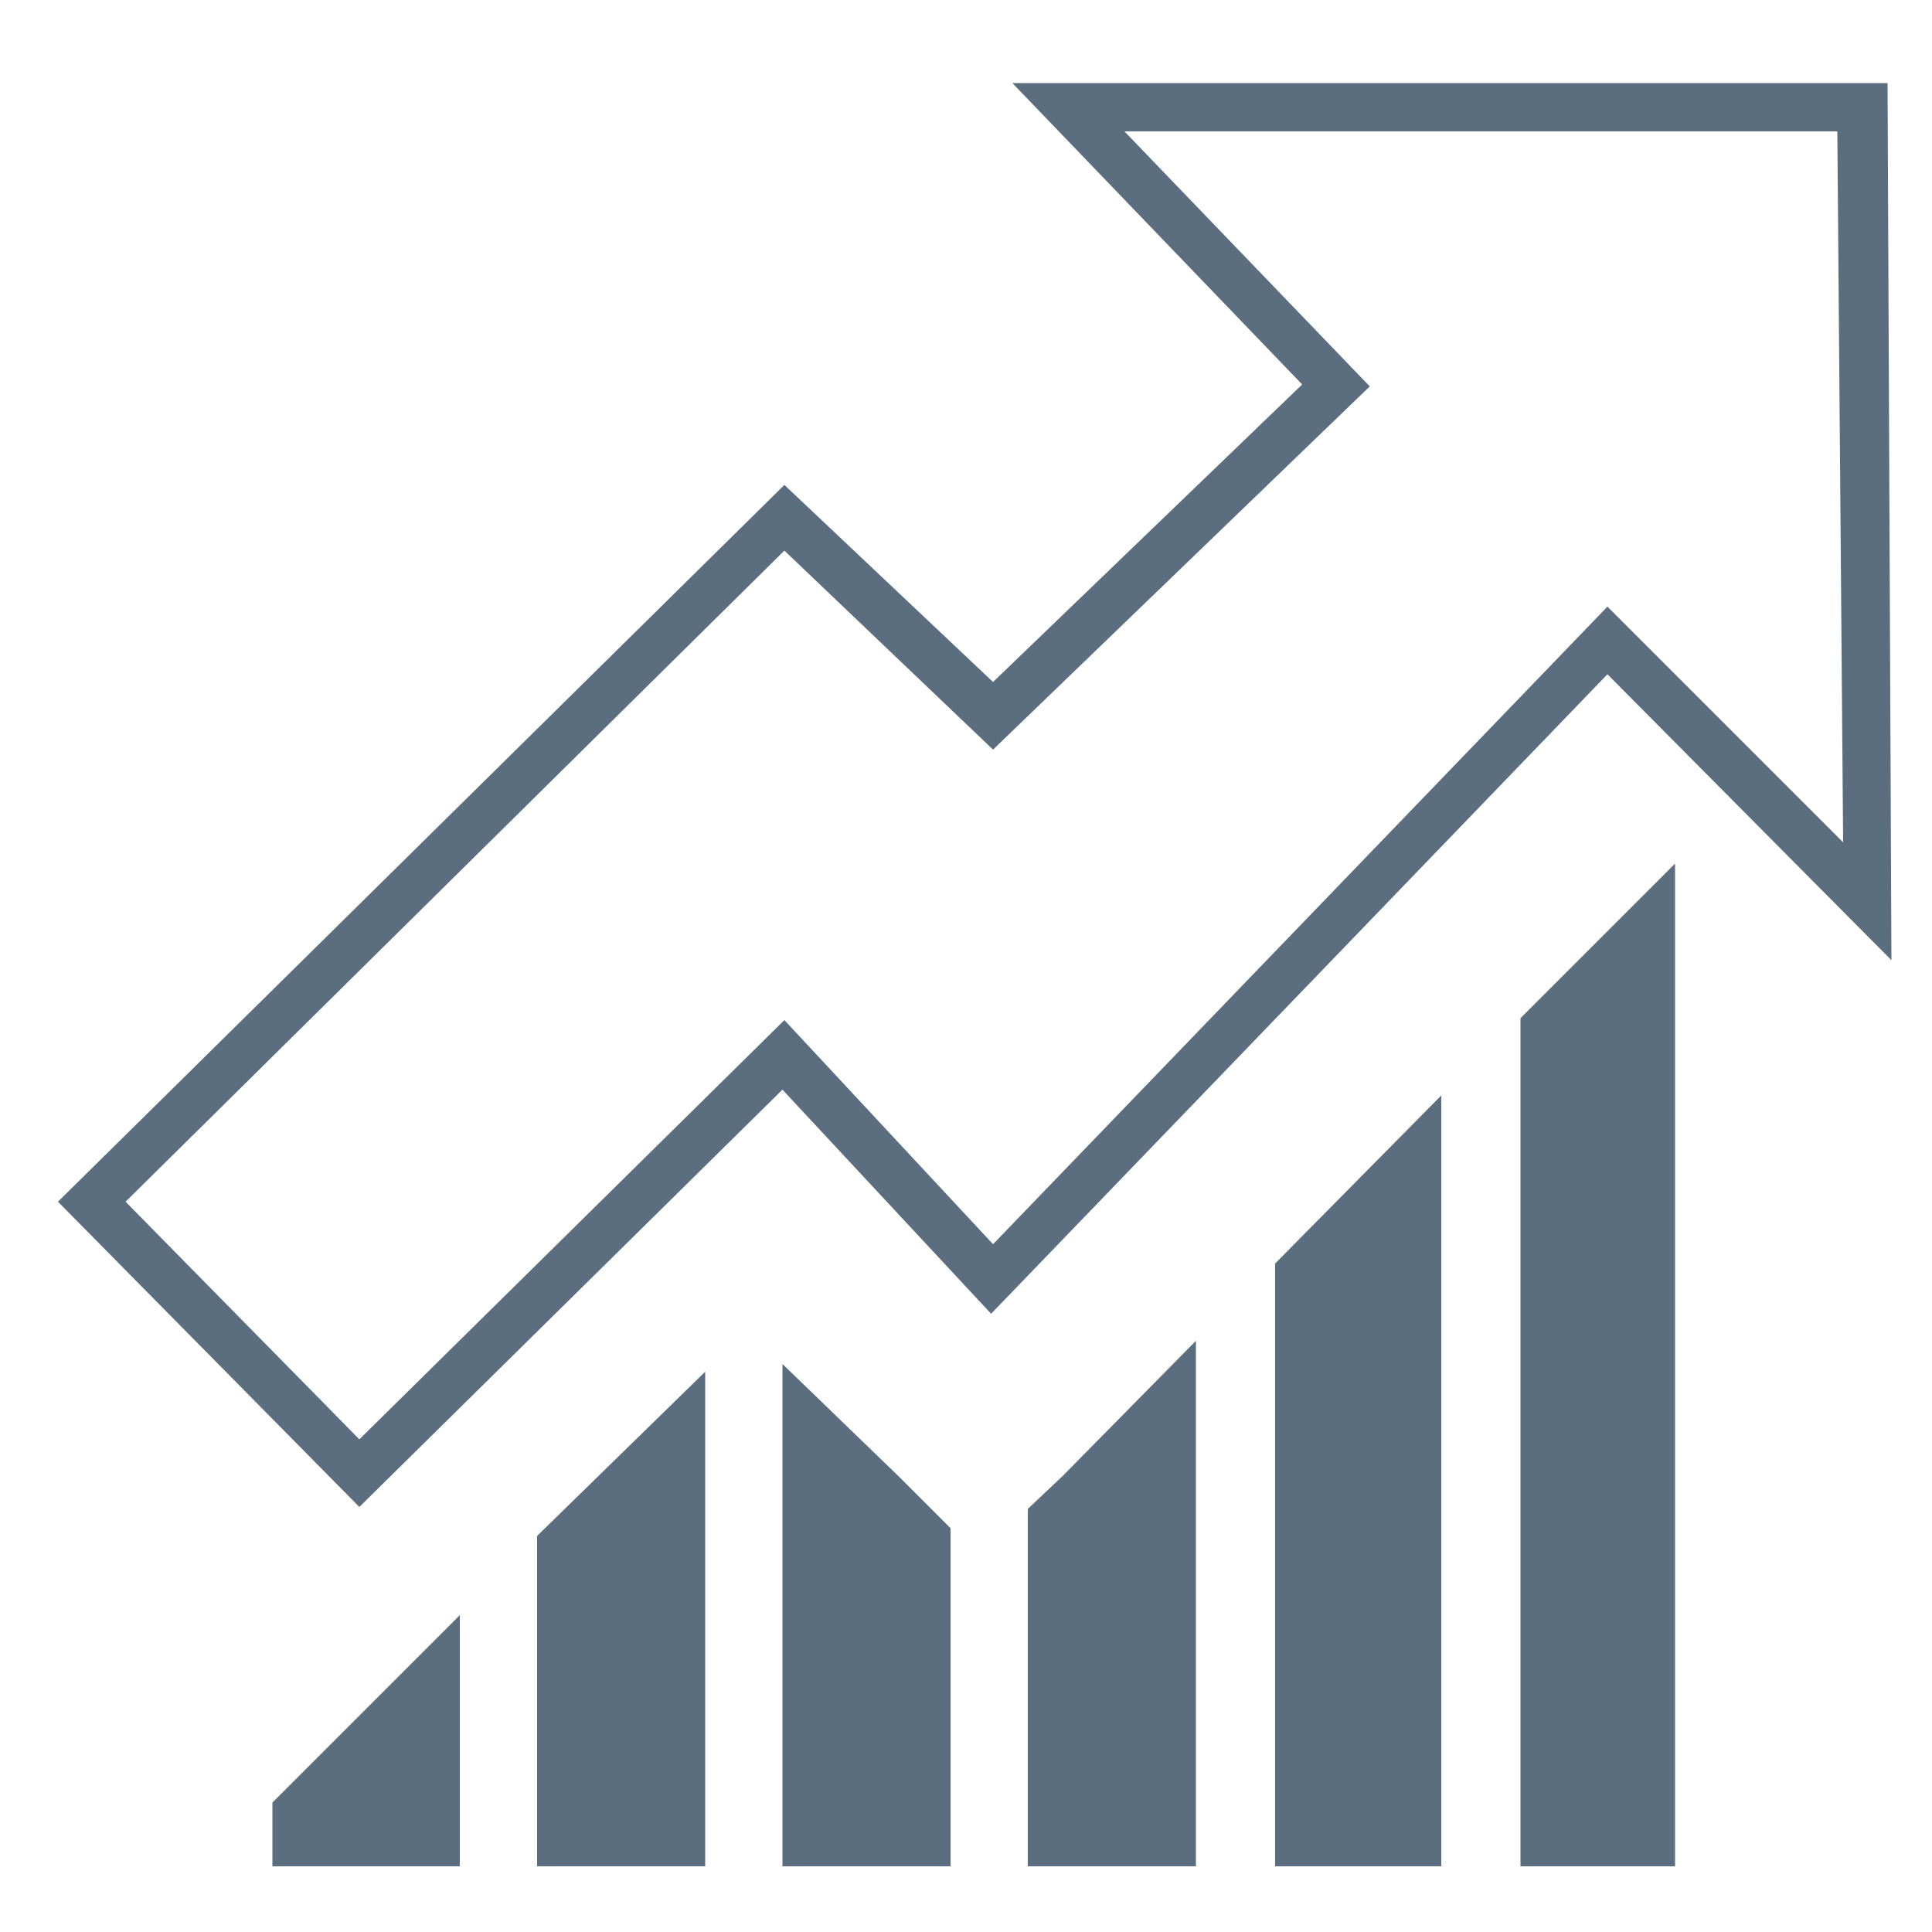
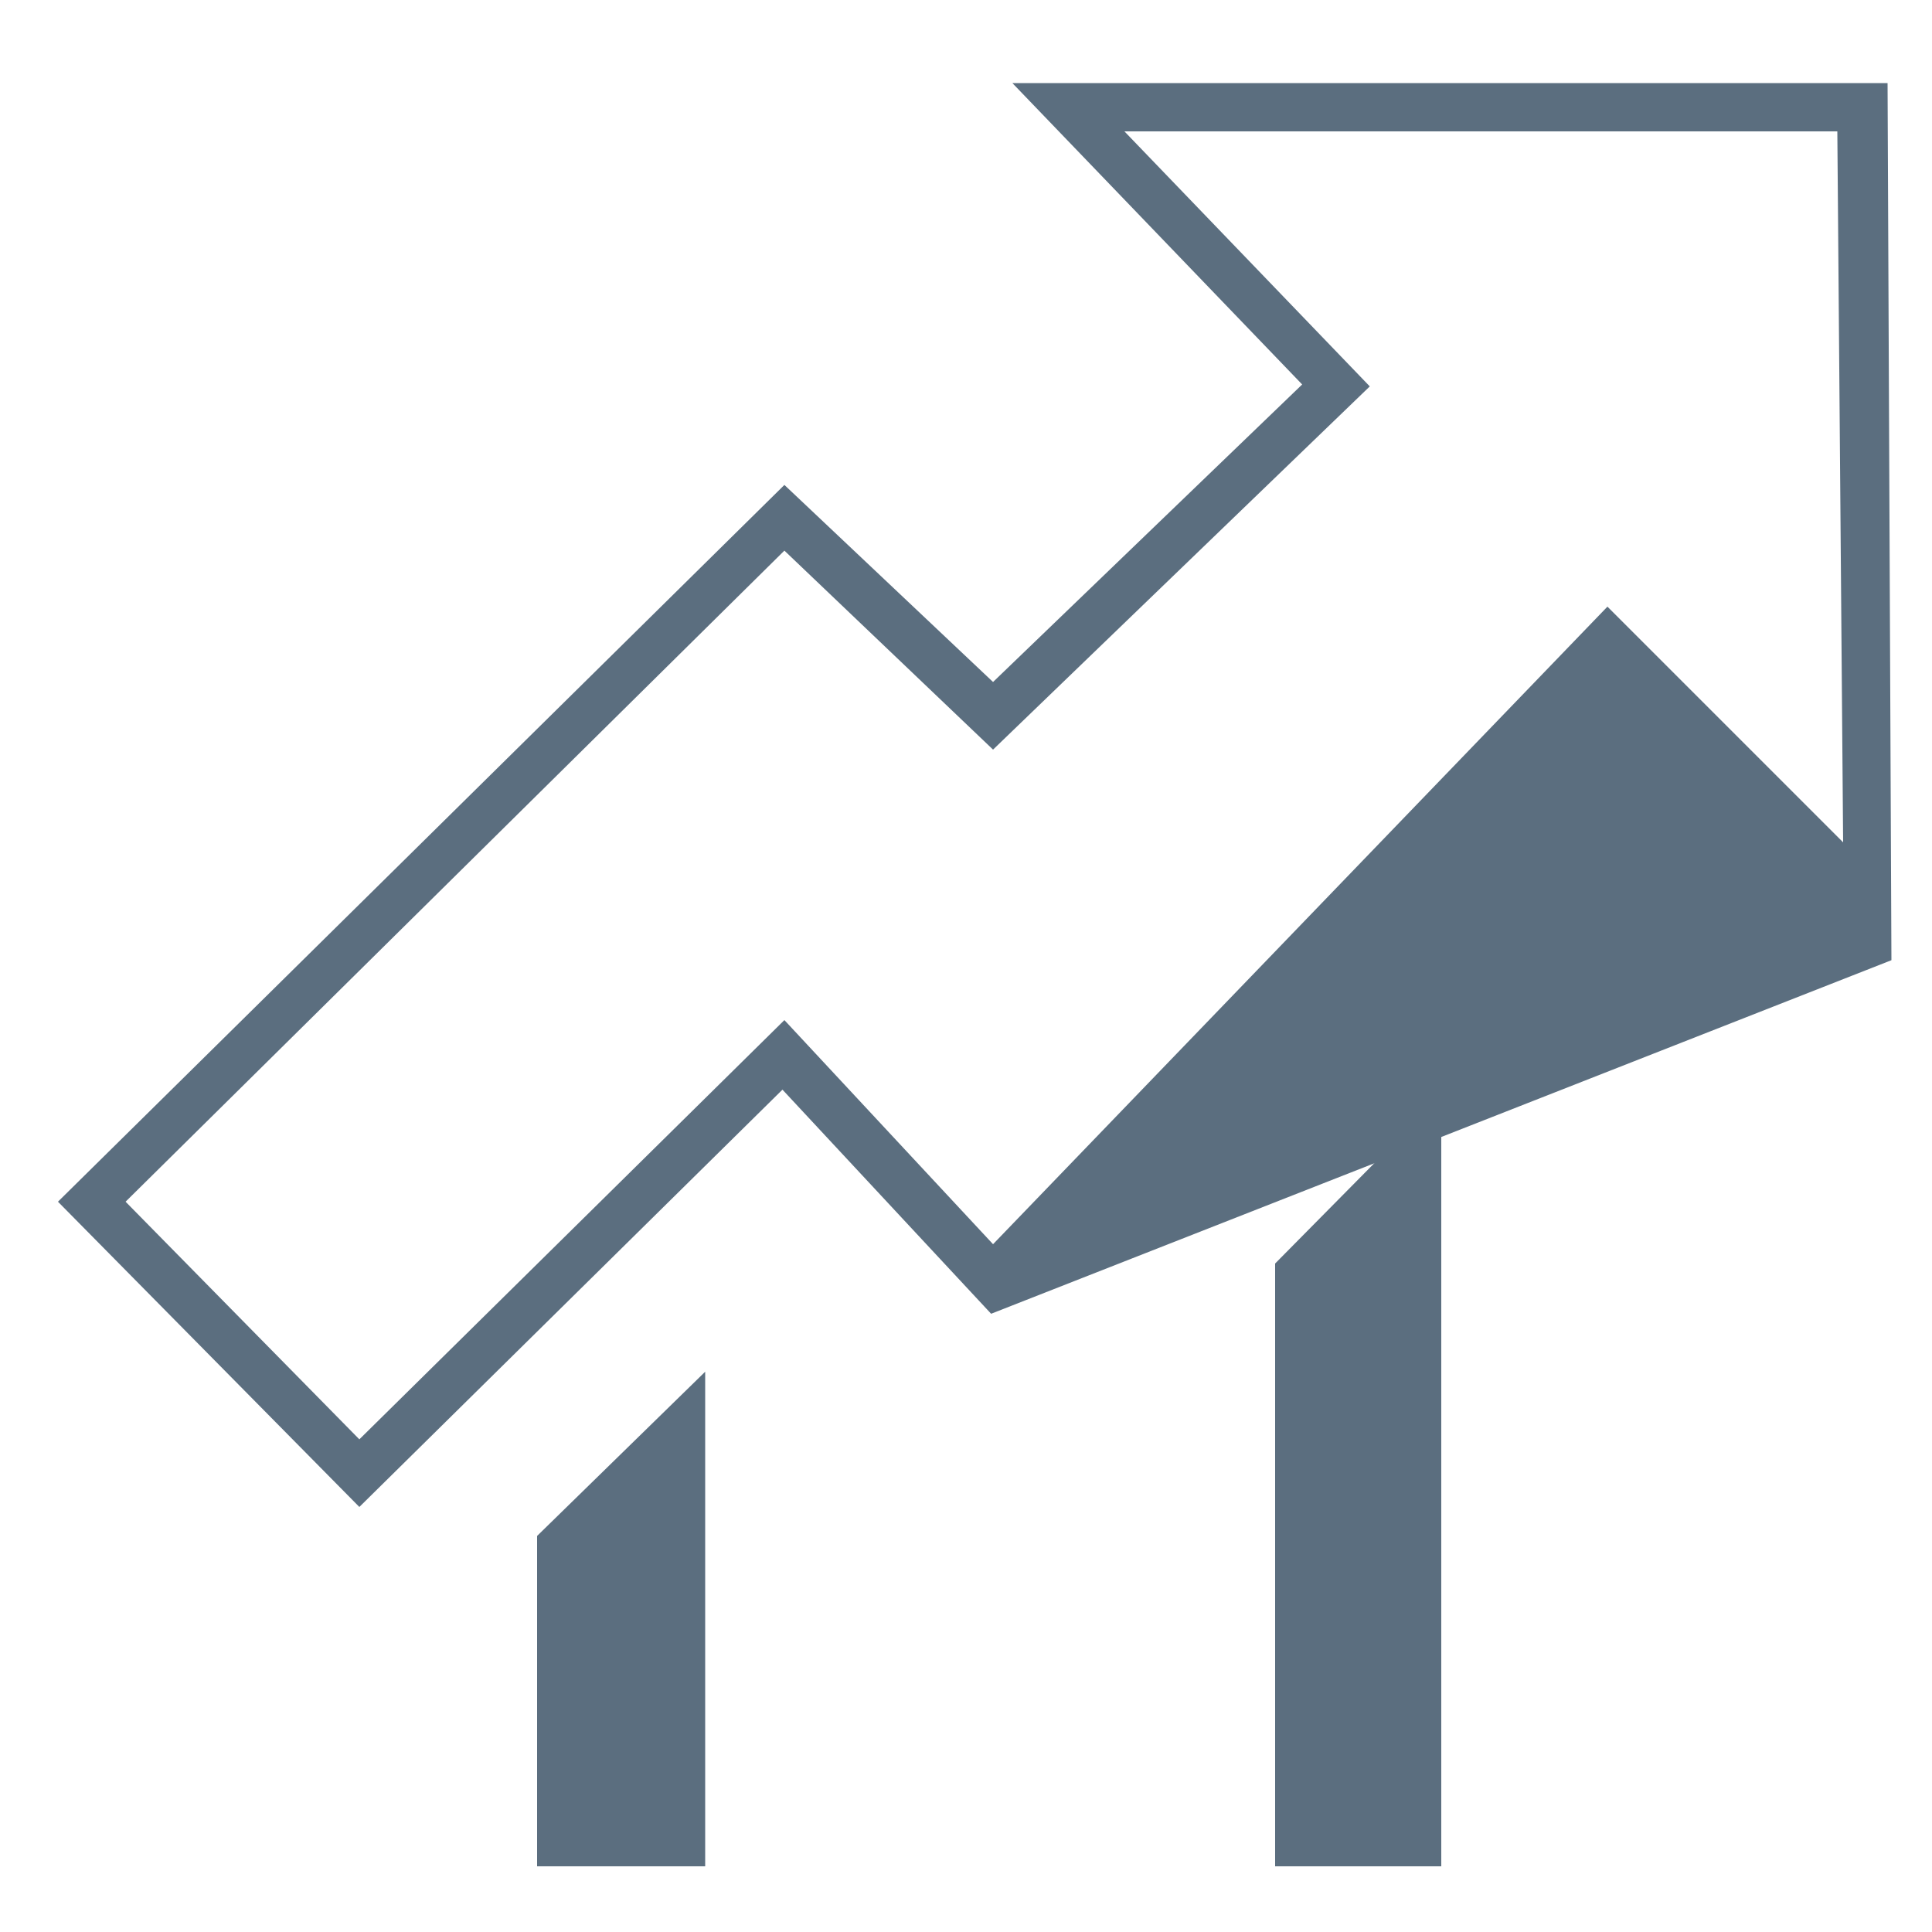
<svg xmlns="http://www.w3.org/2000/svg" version="1.1" id="Layer_1" x="0px" y="0px" viewBox="0 0 100 100" style="enable-background:new 0 0 100 100;" xml:space="preserve">
  <style type="text/css">
	.st0{fill:#5B6E7F;}
</style>
  <g>
    <g>
      <polygon class="st0" points="27.8,96.6 36.5,96.6 36.5,71 27.8,79.5   " />
    </g>
    <g>
      <polygon class="st0" points="66,96.6 74.6,96.6 74.6,56.7 66,65.4   " />
    </g>
    <g>
-       <polygon class="st0" points="78.7,96.6 86.7,96.6 86.7,44.7 78.7,52.7   " />
-     </g>
+       </g>
    <g>
-       <polygon class="st0" points="53.2,78.1 53.2,96.6 61.9,96.6 61.9,69.4 55,76.4   " />
-     </g>
+       </g>
    <g>
-       <polygon class="st0" points="40.5,70.6 40.5,96.6 49.2,96.6 49.2,79.1 46.5,76.4   " />
-     </g>
+       </g>
    <g>
-       <polygon class="st0" points="14.1,93.3 14.1,96.6 23.8,96.6 23.8,83.6 18.4,89   " />
-     </g>
+       </g>
  </g>
  <g>
-     <path class="st0" d="M18.6,78L3,62.2l37.6-37.1l10.8,10.2l16-15.4l-15-15.6h45.3l0.2,45.4L83.2,34.9L51.3,68L40.5,56.4L18.6,78z    M6.5,62.2l12.1,12.3l22-21.7l10.8,11.6l31.8-33l12.2,12.2L95.1,6.8H58.2L70.9,20L51.4,38.8L40.6,28.5L6.5,62.2z" />
+     <path class="st0" d="M18.6,78L3,62.2l37.6-37.1l10.8,10.2l16-15.4l-15-15.6h45.3l0.2,45.4L51.3,68L40.5,56.4L18.6,78z    M6.5,62.2l12.1,12.3l22-21.7l10.8,11.6l31.8-33l12.2,12.2L95.1,6.8H58.2L70.9,20L51.4,38.8L40.6,28.5L6.5,62.2z" />
  </g>
</svg>